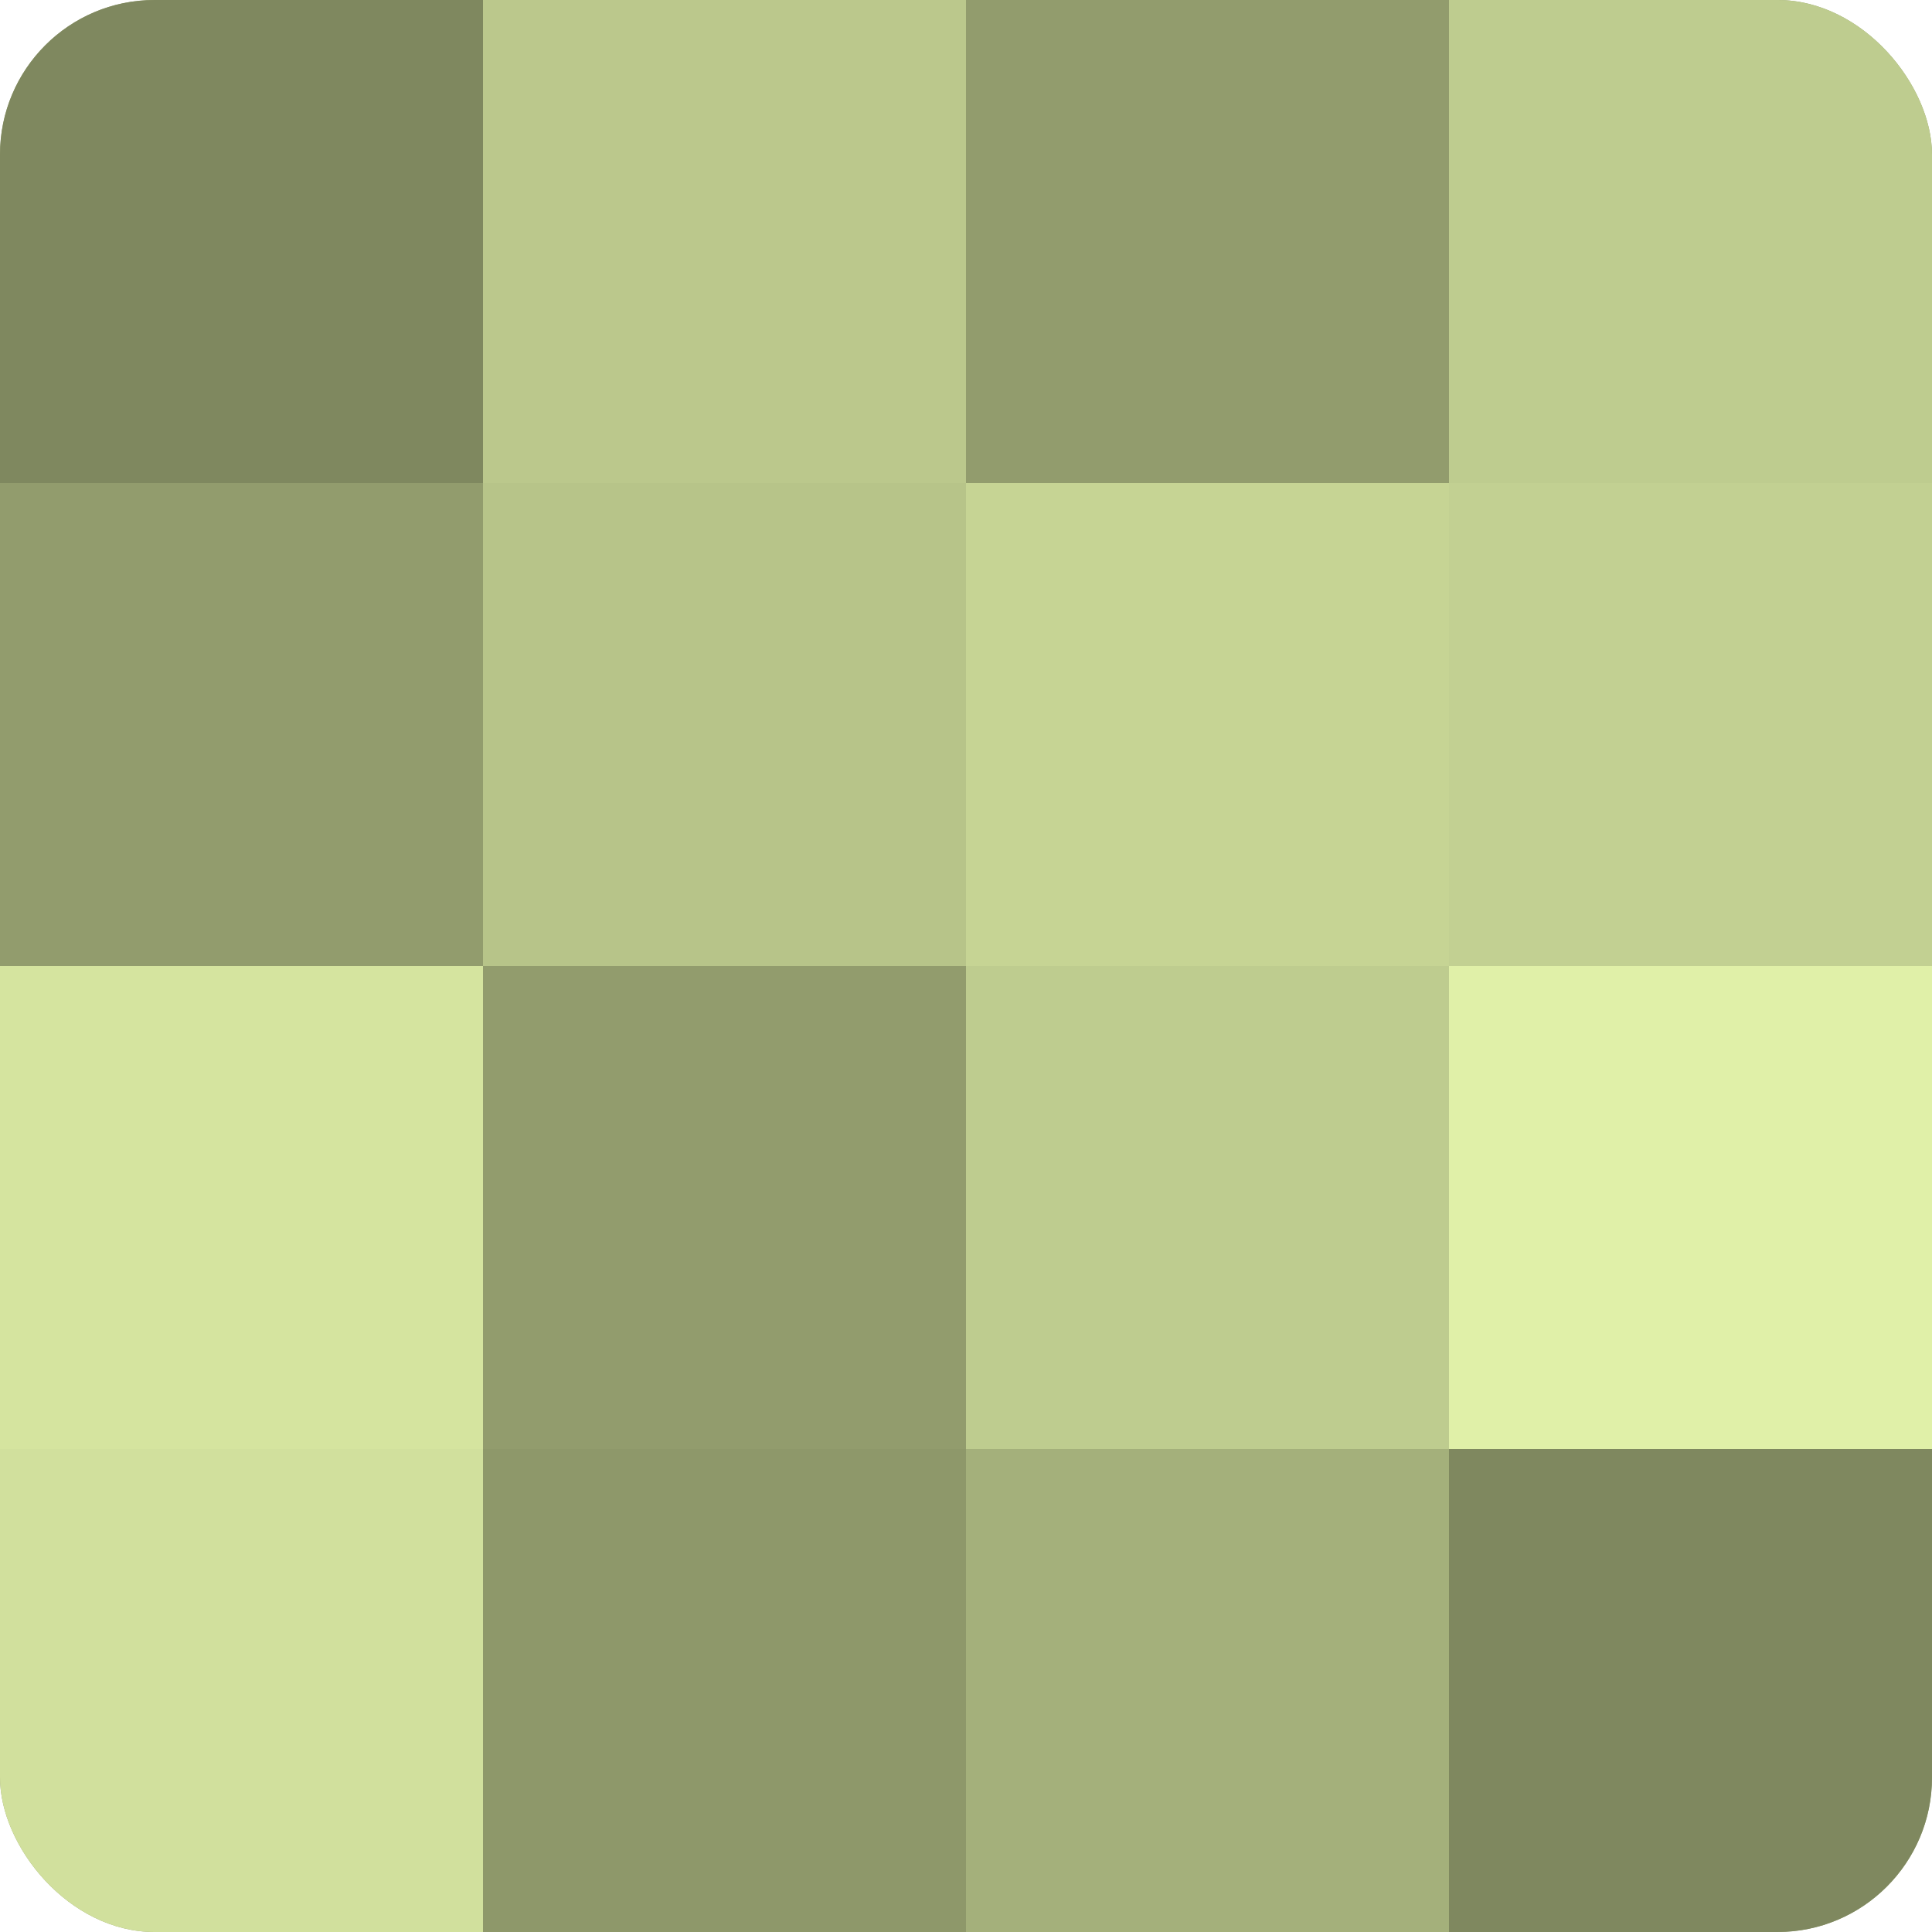
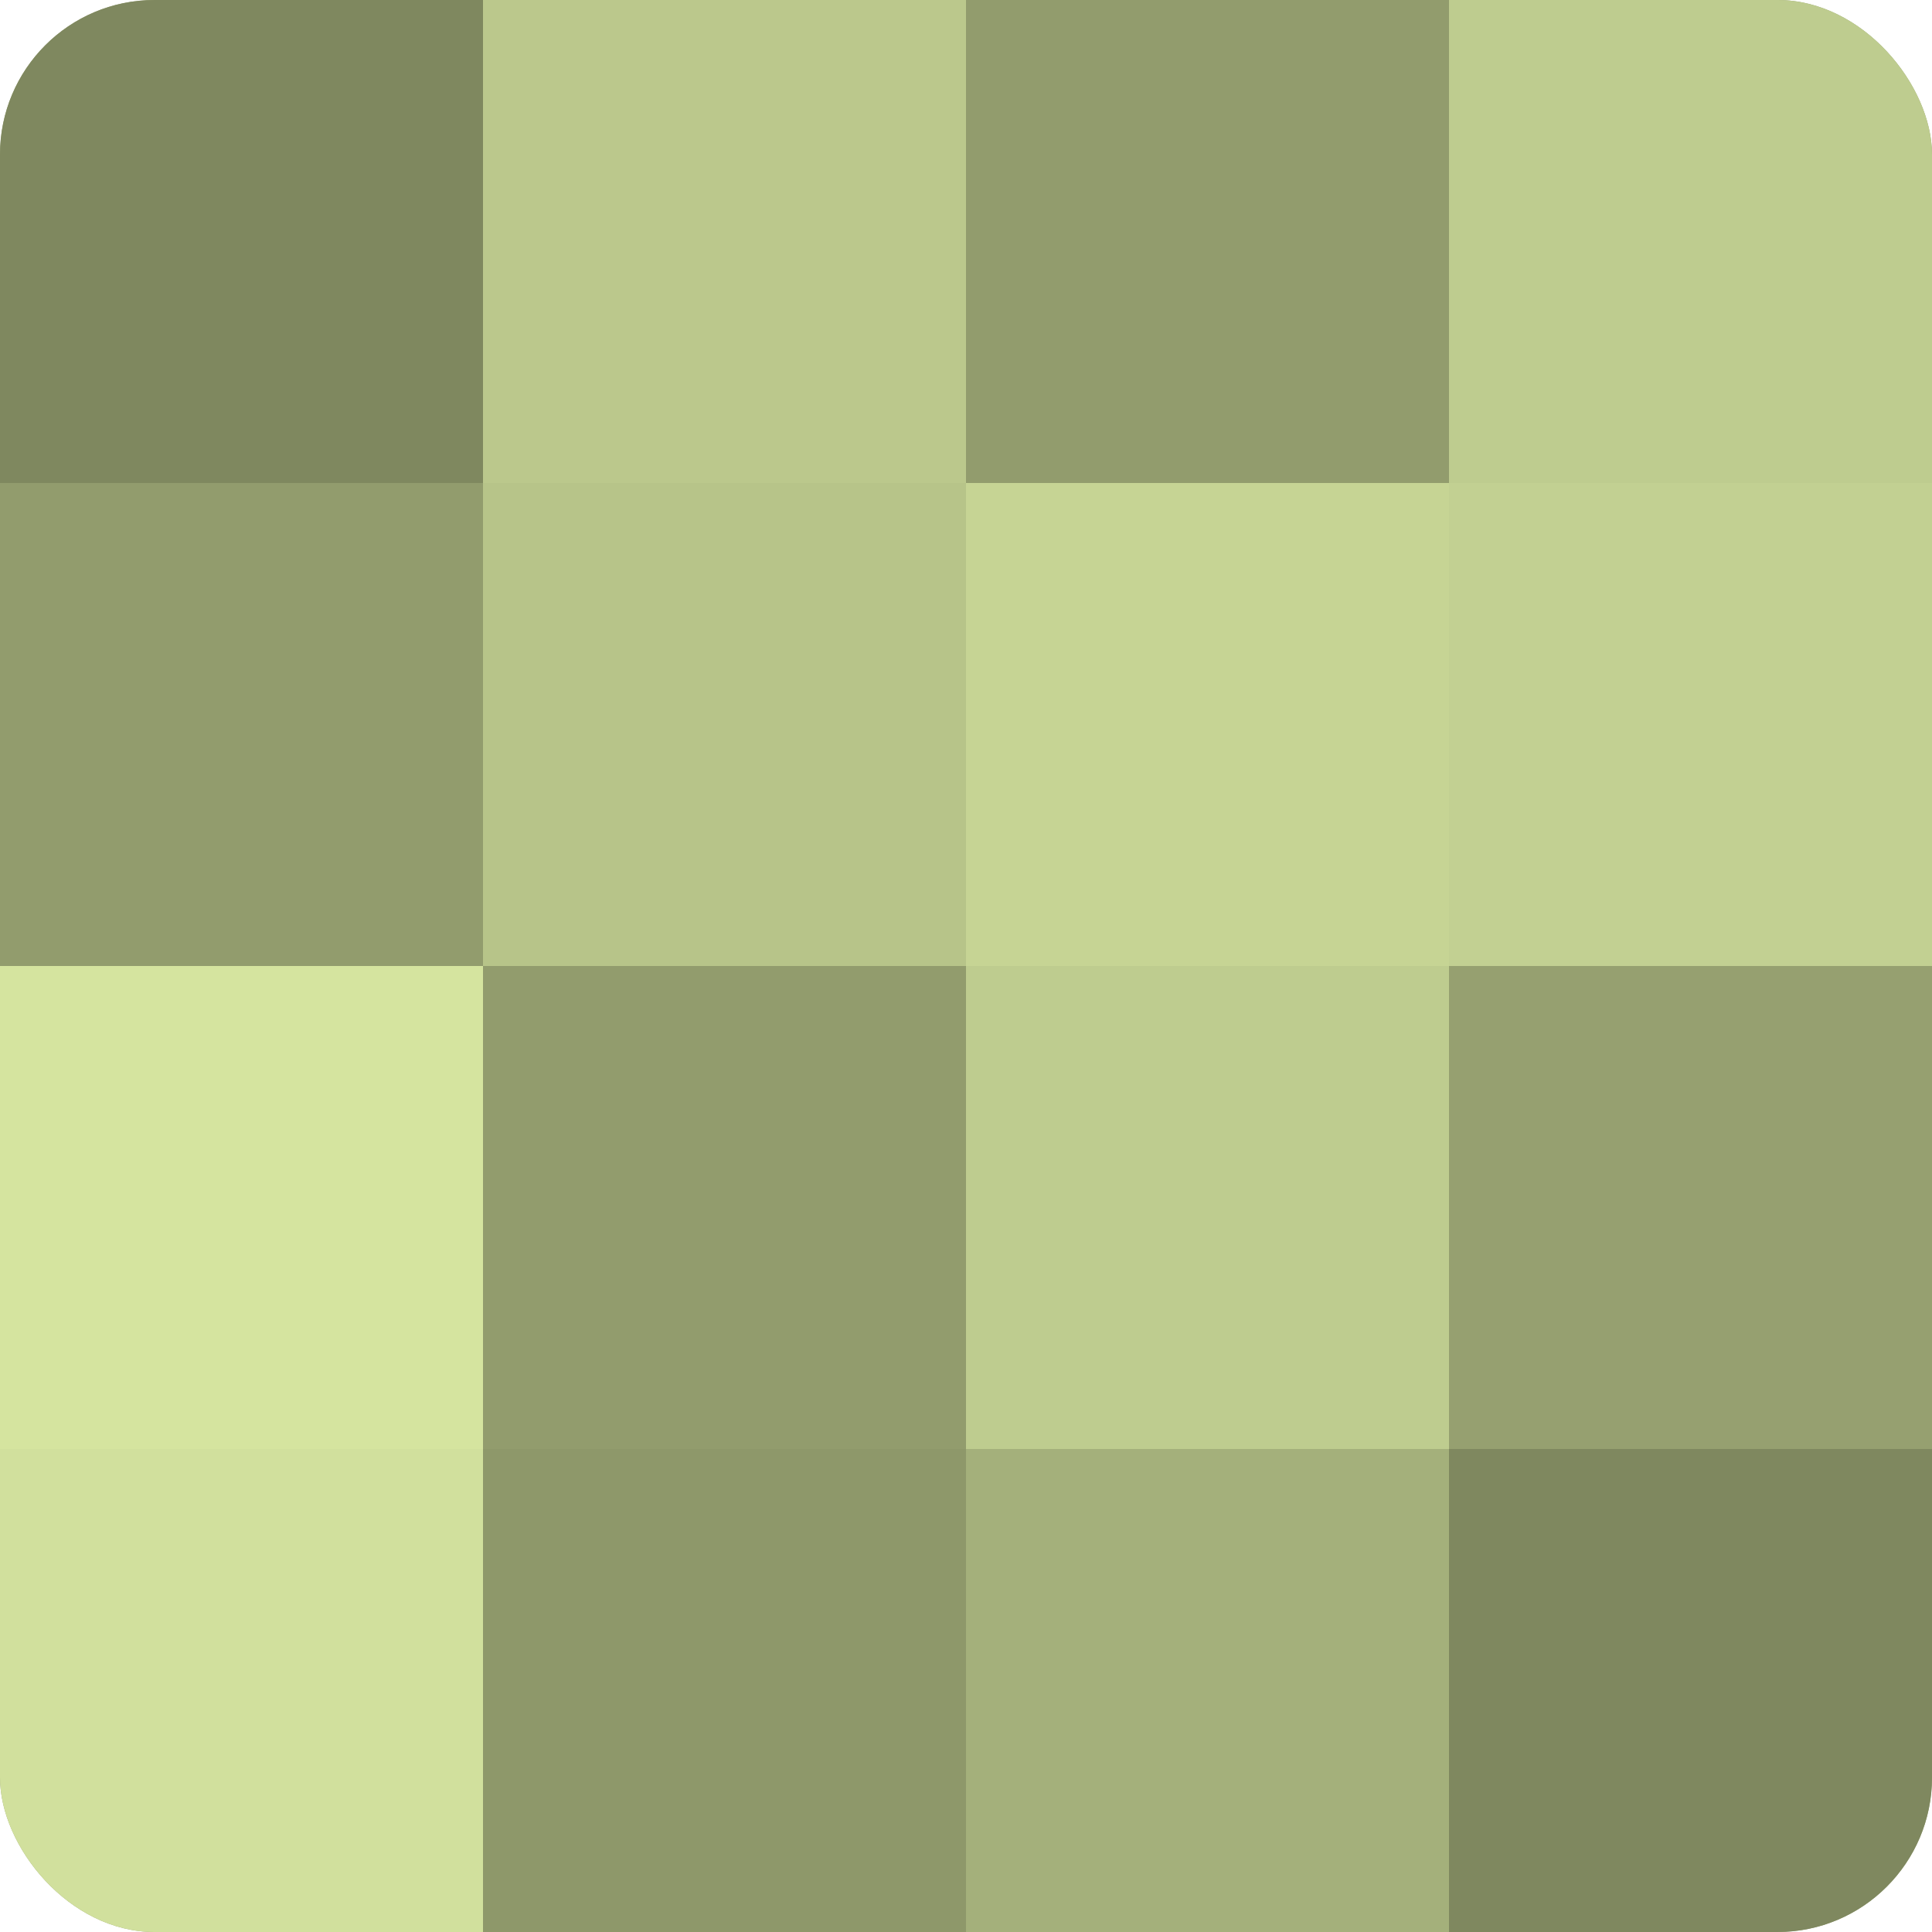
<svg xmlns="http://www.w3.org/2000/svg" width="60" height="60" viewBox="0 0 100 100" preserveAspectRatio="xMidYMid meet">
  <defs>
    <clipPath id="c" width="100" height="100">
      <rect width="100" height="100" rx="8" ry="8" />
    </clipPath>
  </defs>
  <g clip-path="url(#c)">
    <rect width="100" height="100" fill="#96a070" />
    <rect width="25" height="25" fill="#7f885f" />
    <rect y="25" width="25" height="25" fill="#929c6d" />
    <rect y="50" width="25" height="25" fill="#d5e49f" />
    <rect y="75" width="25" height="25" fill="#d1e09d" />
    <rect x="25" width="25" height="25" fill="#bbc88c" />
    <rect x="25" y="25" width="25" height="25" fill="#b7c489" />
    <rect x="25" y="50" width="25" height="25" fill="#929c6d" />
    <rect x="25" y="75" width="25" height="25" fill="#8e986a" />
    <rect x="50" width="25" height="25" fill="#929c6d" />
    <rect x="50" y="25" width="25" height="25" fill="#c6d494" />
    <rect x="50" y="50" width="25" height="25" fill="#becc8f" />
    <rect x="50" y="75" width="25" height="25" fill="#a4b07b" />
    <rect x="75" width="25" height="25" fill="#becc8f" />
    <rect x="75" y="25" width="25" height="25" fill="#c2d092" />
-     <rect x="75" y="50" width="25" height="25" fill="#e0f0a8" />
    <rect x="75" y="75" width="25" height="25" fill="#7f885f" />
  </g>
</svg>